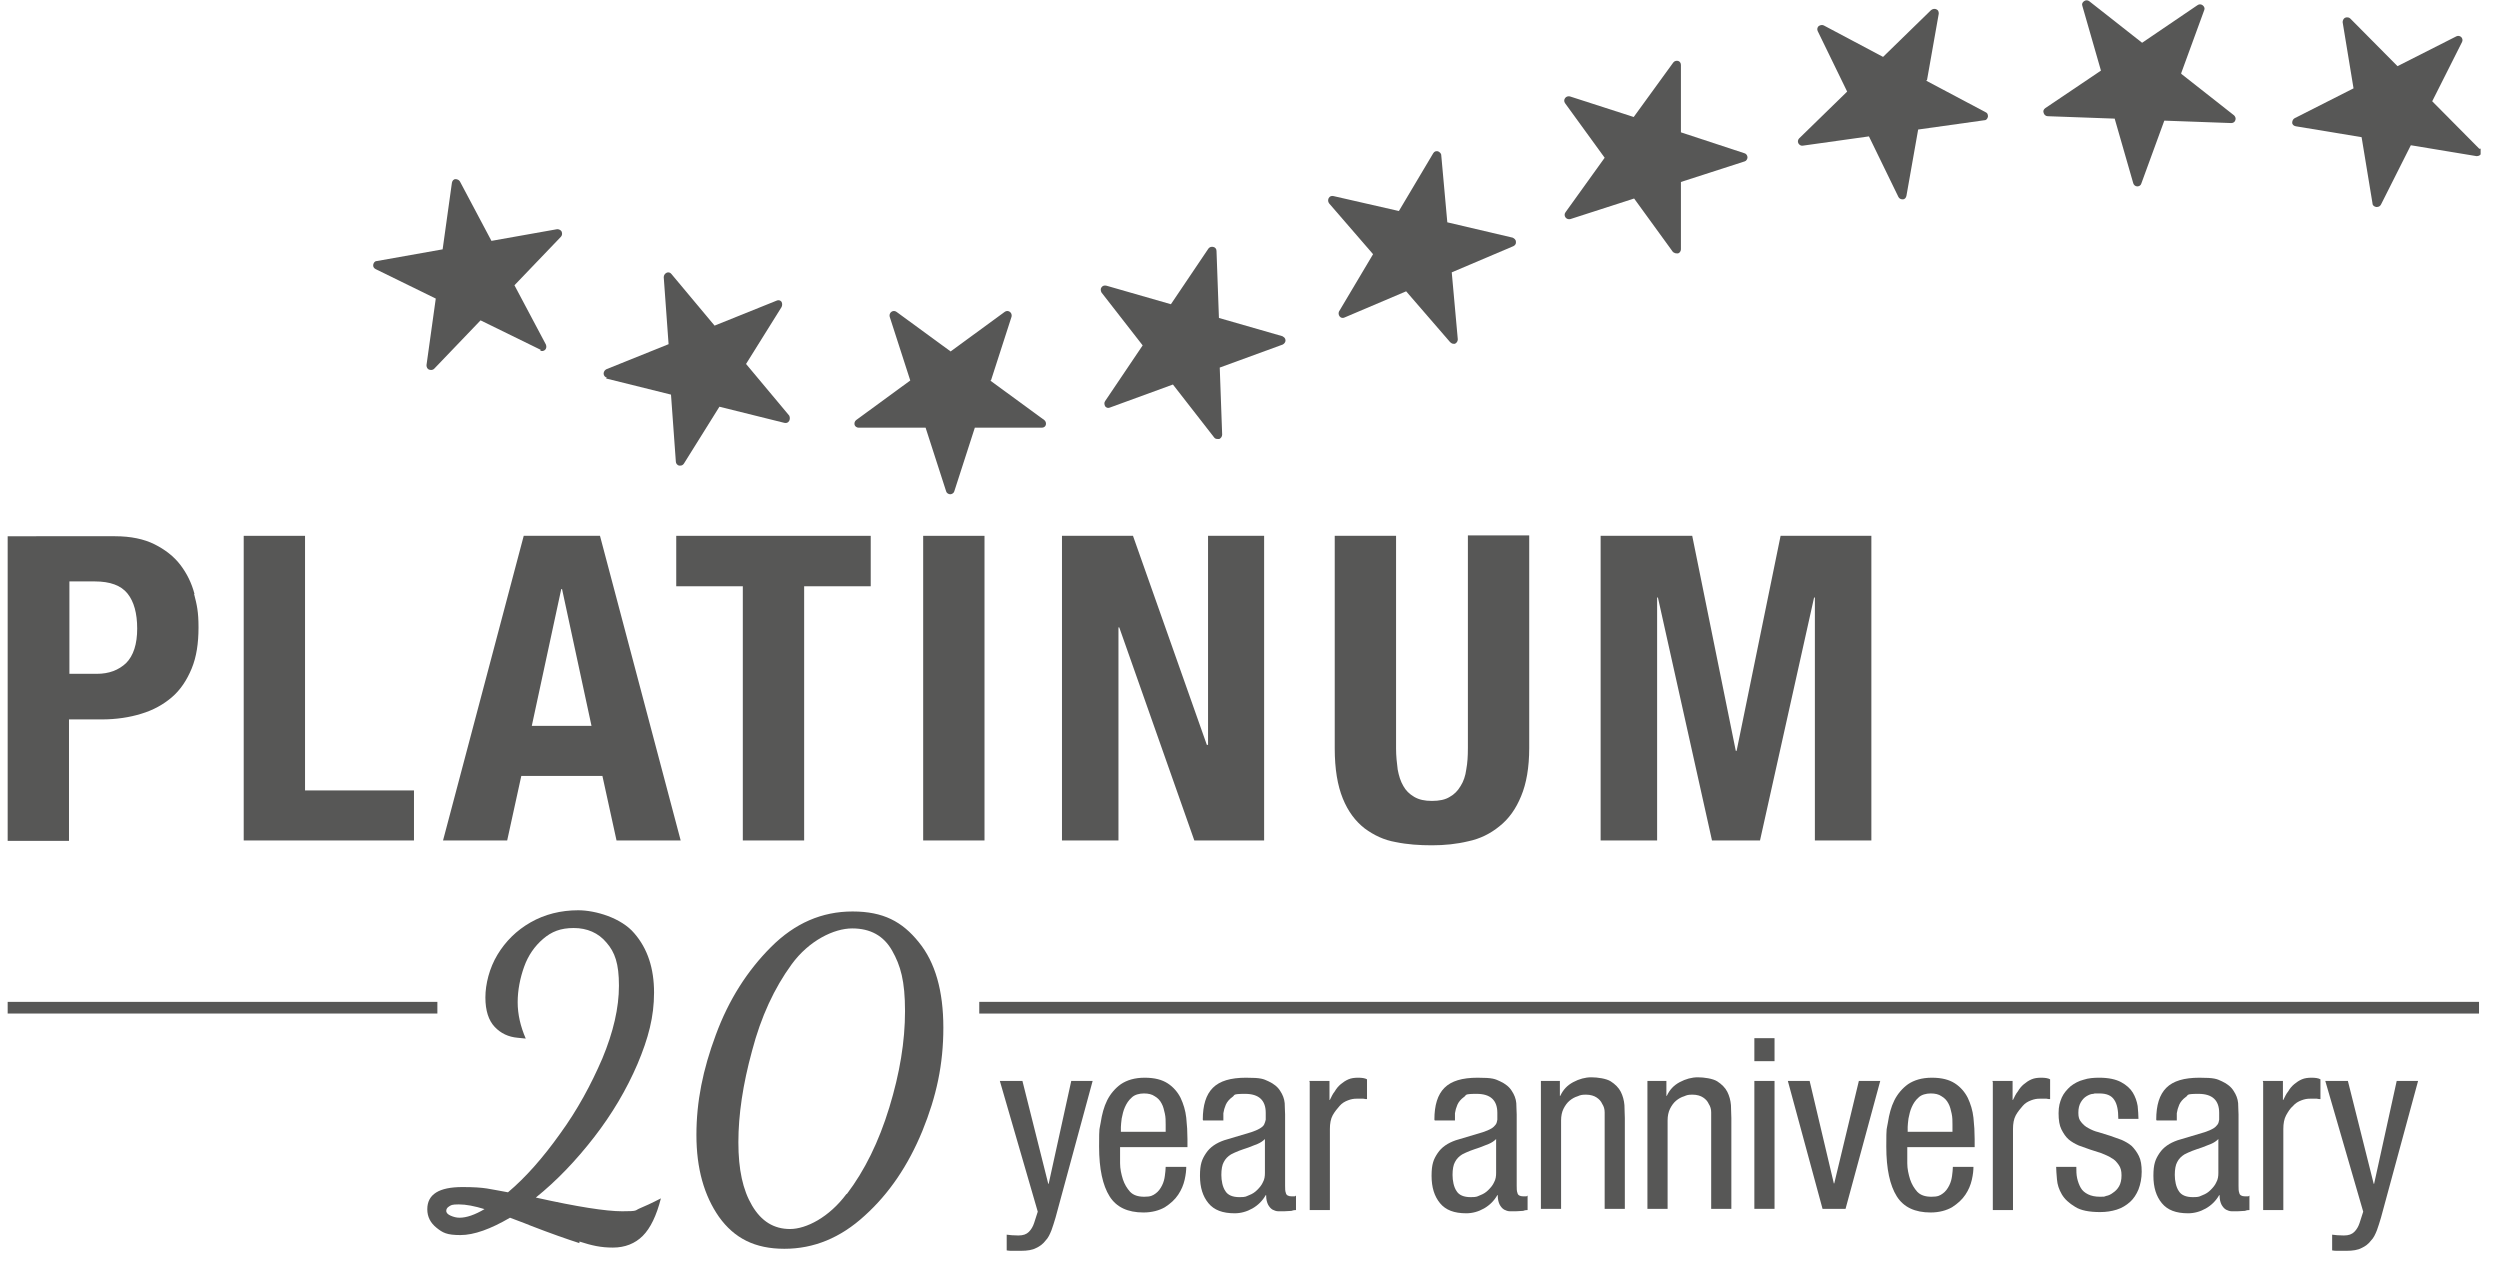
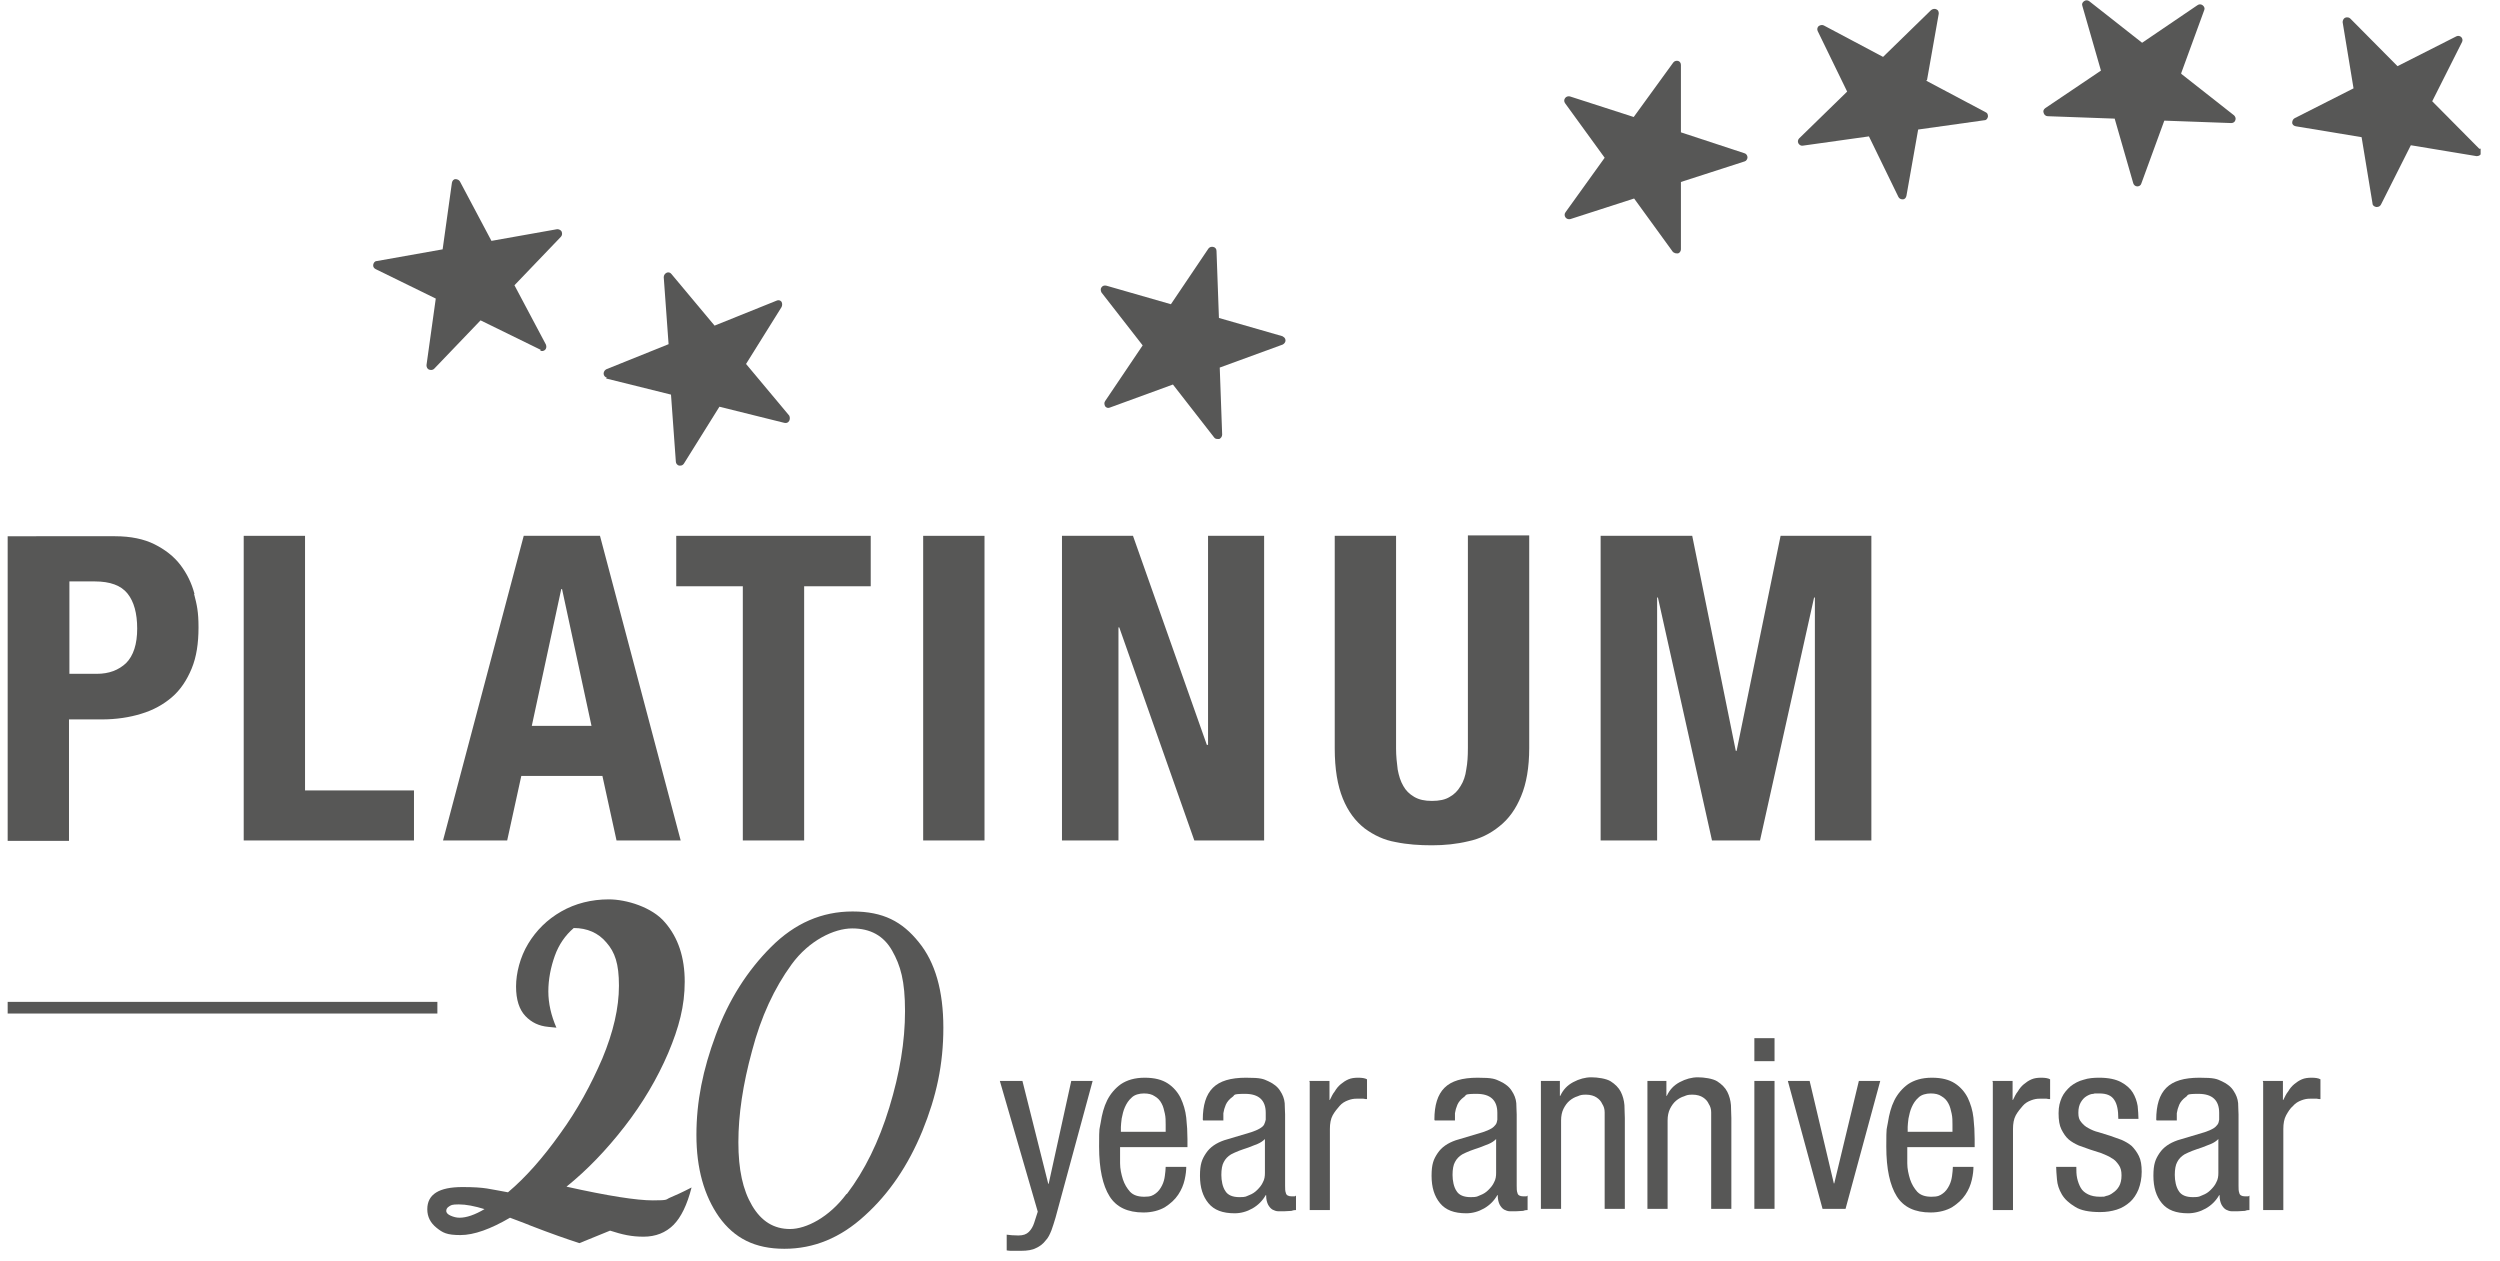
<svg xmlns="http://www.w3.org/2000/svg" id="Ebene_1" data-name="Ebene 1" version="1.1" viewBox="0 0 619.6 312.6">
  <defs>
    <style>
      .cls-1 {
        fill: #575756;
      }

      .cls-1, .cls-2 {
        stroke-width: 0px;
      }

      .cls-3 {
        clip-path: url(#clippath);
      }

      .cls-2 {
        fill: none;
      }

      .cls-4 {
        clip-path: url(#clippath-1);
      }
    </style>
    <clipPath id="clippath">
      <rect class="cls-2" x="1.9" y="0" width="612.9" height="310" />
    </clipPath>
    <clipPath id="clippath-1">
      <rect class="cls-2" x="1.9" y="0" width="612.9" height="310" />
    </clipPath>
  </defs>
  <g class="cls-3">
    <g class="cls-4">
      <path class="cls-1" d="M133.9,86.9c.4.2.9.1,1.2-.2.3-.3.4-.8.2-1.3l-7.8-14.7,11.5-12c.3-.3.4-.8.2-1.3-.2-.4-.7-.6-1.1-.6l-16.3,2.9-7.8-14.7c-.2-.4-.7-.6-1.1-.6-.5,0-.8.4-.9.9l-2.3,16.5-16.3,2.9c-.5,0-.8.4-.9.9s.2.9.6,1.1l14.9,7.3-2.3,16.5c0,.5.2.9.6,1.1.1,0,.3.1.5.1.3,0,.6-.1.8-.3l11.5-12,14.9,7.3Z" />
      <path class="cls-1" d="M150.2,93.8l16.1,4,1.2,16.6c0,.5.4.9.8,1,0,0,.2,0,.3,0,.4,0,.7-.2.9-.5l8.8-14.1,16.1,4c.5.1.9,0,1.2-.5.2-.4.2-.9,0-1.3l-10.7-12.8,8.8-14.1c.2-.4.2-.9,0-1.3-.3-.4-.8-.5-1.2-.3l-15.4,6.2-10.7-12.8c-.3-.4-.8-.5-1.2-.3-.4.2-.7.6-.7,1.1l1.2,16.6-15.4,6.2c-.4.2-.7.6-.7,1.1,0,.5.4.9.8,1" />
-       <path class="cls-1" d="M245.6,94.3l5.1-15.8c.1-.4,0-.9-.4-1.2-.4-.3-.9-.3-1.3,0l-13.4,9.8-13.4-9.8c-.4-.3-.9-.3-1.3,0-.4.3-.5.8-.4,1.2l5.1,15.8-13.4,9.8c-.4.3-.5.8-.4,1.2.1.4.6.7,1,.7h16.6l5.1,15.8c.1.4.6.7,1,.7s.9-.3,1-.7l5.1-15.8h16.6c.5,0,.9-.3,1-.7.1-.4,0-.9-.4-1.2l-13.4-9.8Z" />
      <path class="cls-1" d="M477.6,19.8l2.9-16.4c0-.5-.1-.9-.6-1.1-.4-.2-.9-.1-1.3.2l-11.9,11.6-14.7-7.8c-.4-.2-.9-.1-1.3.2-.3.3-.4.8-.2,1.2l7.3,15-11.9,11.6c-.3.3-.4.8-.2,1.2.2.4.7.7,1.1.6l16.4-2.3,7.3,15c.2.4.6.6,1,.6s0,0,.1,0c.5,0,.8-.4.9-.9l2.9-16.4,16.4-2.3c.5,0,.8-.4.9-.9,0-.5-.1-.9-.6-1.1l-14.7-7.8Z" />
      <path class="cls-1" d="M318.1,83.4l-16-4.6-.6-16.6c0-.5-.3-.9-.8-1-.4-.1-.9,0-1.2.4l-9.3,13.8-16-4.6c-.5-.1-.9,0-1.2.4s-.2.9,0,1.3l10.2,13.1-9.3,13.8c-.3.4-.2.9,0,1.3.3.4.8.5,1.2.3l15.6-5.7,10.2,13.1c.2.3.5.4.9.4s.2,0,.4,0c.4-.2.7-.6.7-1.1l-.6-16.6,15.6-5.7c.4-.2.7-.6.7-1,0-.5-.3-.9-.8-1" />
      <path class="cls-1" d="M614.5,36.9l-11.7-11.8,7.4-14.7c.2-.4.1-.9-.2-1.2-.3-.3-.8-.4-1.2-.2l-14.6,7.4-11.7-11.8c-.3-.3-.8-.4-1.3-.2-.4.2-.6.7-.6,1.1l2.7,16.4-14.6,7.4c-.4.2-.6.7-.6,1.1,0,.5.4.8.9.9l16.3,2.7,2.7,16.4c0,.5.4.8.9.9,0,0,.1,0,.2,0,.4,0,.8-.2,1-.6l7.4-14.7,16.3,2.7c.5,0,.9-.2,1.1-.6.2-.4.1-.9-.2-1.3" />
      <path class="cls-1" d="M540.6,18.1l5.7-15.6c.2-.4,0-.9-.4-1.2-.4-.3-.9-.3-1.3,0l-13.7,9.3-13.1-10.3c-.4-.3-.9-.3-1.3,0-.4.3-.6.7-.4,1.2l4.6,16-13.8,9.3c-.4.3-.6.7-.4,1.2.1.4.5.8,1,.8l16.6.6,4.6,16c.1.4.5.8,1,.8h0c.5,0,.9-.3,1-.7l5.7-15.6,16.6.6c.5,0,.9-.3,1-.7.2-.4,0-.9-.3-1.2l-13.1-10.3Z" />
      <path class="cls-1" d="M414.7,62.4c.2.3.5.4.9.4s.2,0,.3,0c.4-.1.7-.6.7-1v-16.7l15.8-5.1c.4-.1.7-.6.7-1s-.3-.9-.7-1l-15.8-5.2v-16.7c0-.5-.3-.9-.7-1-.4-.1-.9,0-1.2.4l-9.8,13.5-15.8-5.1c-.4-.1-.9,0-1.2.4-.3.4-.3.9,0,1.3l9.8,13.5-9.7,13.5c-.3.4-.3.9,0,1.3.3.4.8.5,1.2.4l15.8-5.1,9.8,13.5Z" />
-       <path class="cls-1" d="M331.9,77.1c-.2.4-.2.9.1,1.3.3.4.8.5,1.2.3l15.3-6.5,10.9,12.6c.2.2.5.4.8.4s.3,0,.4,0c.4-.2.7-.6.7-1.1l-1.5-16.6,15.3-6.5c.4-.2.7-.6.6-1.1,0-.5-.4-.8-.8-1l-16.2-3.8-1.5-16.6c0-.5-.4-.8-.8-1-.5-.1-.9,0-1.2.5l-8.5,14.3-16.2-3.7c-.5-.1-.9,0-1.2.5-.2.4-.2.9.1,1.3l10.9,12.6-8.5,14.3Z" />
      <path class="cls-1" d="M48.2,147.2c-.7-2.7-1.9-5.1-3.5-7.2-1.6-2.1-3.8-3.8-6.4-5.1-2.6-1.3-5.9-2-9.8-2H1.9v75.5h15.2v-30.1h8.1c3.6,0,6.9-.5,9.8-1.4,3-.9,5.5-2.3,7.6-4.1,2.1-1.8,3.7-4.2,4.9-7.1,1.2-2.9,1.7-6.3,1.7-10.2s-.4-5.6-1.1-8.3M31.3,164.3c-1.9,1.8-4.3,2.7-7.3,2.7h-6.8v-22.9h6.3c3.8,0,6.5,1,8.1,3,1.6,2,2.4,4.9,2.4,8.7s-.9,6.7-2.8,8.6" />
      <polygon class="cls-1" points="75.6 132.8 60.4 132.8 60.4 208.3 102.6 208.3 102.6 195.9 75.6 195.9 75.6 132.8" />
      <path class="cls-1" d="M148.6,132.8h-18.8l-20,75.5h15.9l3.5-16h20.1l3.5,16h15.9l-20-75.5ZM131.8,179.9l7.3-33.9h.2l7.3,33.9h-14.8Z" />
      <polygon class="cls-1" points="167.6 145.3 184.1 145.3 184.1 208.3 199.3 208.3 199.3 145.3 215.8 145.3 215.8 132.8 167.6 132.8 167.6 145.3" />
      <rect class="cls-1" x="228.8" y="132.8" width="15.2" height="75.5" />
      <polygon class="cls-1" points="299.4 184.6 299.1 184.6 280.8 132.8 263.2 132.8 263.2 208.3 277.2 208.3 277.2 155.5 277.4 155.5 296 208.3 313.3 208.3 313.3 132.8 299.4 132.8 299.4 184.6" />
      <path class="cls-1" d="M363.8,185.5c0,1.9-.1,3.6-.4,5.2-.2,1.6-.7,3-1.4,4.1-.7,1.2-1.6,2.1-2.7,2.7-1.1.7-2.6,1-4.4,1s-3.2-.3-4.4-1c-1.2-.7-2.1-1.6-2.7-2.7-.7-1.2-1.1-2.5-1.4-4.1-.2-1.6-.4-3.3-.4-5.2v-52.7h-15.2v52.7c0,5.1.7,9.2,2,12.4,1.3,3.2,3.1,5.6,5.4,7.4,2.3,1.7,4.8,2.9,7.7,3.4,2.9.6,5.9.8,9,.8s6.1-.3,9-1c2.9-.6,5.5-1.9,7.7-3.7,2.3-1.8,4.1-4.3,5.4-7.5,1.3-3.1,2-7.1,2-11.9v-52.7h-15.2v52.7Z" />
      <polygon class="cls-1" points="430.4 186.1 430.2 186.1 419.4 132.8 396.7 132.8 396.7 208.3 410.7 208.3 410.7 148.1 410.9 148.1 424.3 208.3 436.2 208.3 449.6 148.1 449.8 148.1 449.8 208.3 463.8 208.3 463.8 132.8 441.3 132.8 430.4 186.1" />
-       <path class="cls-1" d="M143.6,308.1c-3.1-1-7.1-2.4-12-4.3-.5-.2-2.2-.9-5.2-2-4.8,2.8-8.9,4.3-12.3,4.3s-4.4-.6-5.9-1.8c-1.5-1.2-2.3-2.7-2.3-4.6,0-3.7,2.9-5.5,8.7-5.5s6.6.5,11.3,1.3c4.4-3.7,8.7-8.6,12.9-14.5,4.3-5.9,7.7-12.2,10.5-18.7,2.7-6.5,4.1-12.5,4.1-18s-1-8.3-3.1-10.7c-2-2.4-4.8-3.6-8.1-3.6s-5.5.9-7.6,2.7c-2.1,1.8-3.7,4.1-4.7,6.9-1,2.8-1.6,5.8-1.6,8.8s.7,6,2,9l-2-.2c-2.3-.2-4.2-1.1-5.7-2.7-1.5-1.6-2.3-4-2.3-7.3s1-7.3,3-10.6c2-3.3,4.7-6,8.2-8,3.5-2,7.5-3,11.8-3s10.7,1.9,13.9,5.7c3.3,3.8,4.9,8.7,4.9,14.7s-1.4,11.3-4.1,17.7c-2.7,6.3-6.3,12.4-10.8,18.2-4.5,5.8-9.3,10.8-14.4,14.9,10.3,2.3,17.4,3.4,21.4,3.4s3.1-.2,4.3-.7c1.2-.5,3-1.3,5.3-2.5-1.1,4.3-2.6,7.4-4.5,9.3-1.9,1.9-4.4,2.9-7.4,2.9s-5.2-.5-8.3-1.5M120.2,299.7c-2.6-.8-4.7-1.2-6.5-1.2s-1.9.2-2.4.5c-.5.3-.7.7-.7,1.1,0,.5.4.9,1.1,1.2.7.3,1.4.5,2.2.5,1.7,0,3.8-.7,6.3-2.2" />
+       <path class="cls-1" d="M143.6,308.1c-3.1-1-7.1-2.4-12-4.3-.5-.2-2.2-.9-5.2-2-4.8,2.8-8.9,4.3-12.3,4.3s-4.4-.6-5.9-1.8c-1.5-1.2-2.3-2.7-2.3-4.6,0-3.7,2.9-5.5,8.7-5.5s6.6.5,11.3,1.3c4.4-3.7,8.7-8.6,12.9-14.5,4.3-5.9,7.7-12.2,10.5-18.7,2.7-6.5,4.1-12.5,4.1-18s-1-8.3-3.1-10.7c-2-2.4-4.8-3.6-8.1-3.6c-2.1,1.8-3.7,4.1-4.7,6.9-1,2.8-1.6,5.8-1.6,8.8s.7,6,2,9l-2-.2c-2.3-.2-4.2-1.1-5.7-2.7-1.5-1.6-2.3-4-2.3-7.3s1-7.3,3-10.6c2-3.3,4.7-6,8.2-8,3.5-2,7.5-3,11.8-3s10.7,1.9,13.9,5.7c3.3,3.8,4.9,8.7,4.9,14.7s-1.4,11.3-4.1,17.7c-2.7,6.3-6.3,12.4-10.8,18.2-4.5,5.8-9.3,10.8-14.4,14.9,10.3,2.3,17.4,3.4,21.4,3.4s3.1-.2,4.3-.7c1.2-.5,3-1.3,5.3-2.5-1.1,4.3-2.6,7.4-4.5,9.3-1.9,1.9-4.4,2.9-7.4,2.9s-5.2-.5-8.3-1.5M120.2,299.7c-2.6-.8-4.7-1.2-6.5-1.2s-1.9.2-2.4.5c-.5.3-.7.7-.7,1.1,0,.5.4.9,1.1,1.2.7.3,1.4.5,2.2.5,1.7,0,3.8-.7,6.3-2.2" />
      <path class="cls-1" d="M178.2,301.6c-3.7-5.3-5.6-12-5.6-20.3s1.6-16.2,4.8-24.8c3.2-8.7,7.8-15.9,13.7-21.8,5.9-5.9,12.6-8.8,20.2-8.8s12.3,2.5,16.4,7.6c4.1,5,6.1,12.1,6.1,21.2s-1.7,17-5.2,25.6c-3.5,8.5-8.2,15.5-14.3,21-6,5.5-12.6,8.2-19.9,8.2s-12.4-2.6-16.2-7.9M209.9,295.9c4.4-5.8,7.9-12.9,10.5-21.4,2.6-8.5,3.9-16.4,3.9-23.9s-1.1-11.3-3.2-15c-2.1-3.7-5.4-5.5-9.9-5.5s-10.7,3-15,8.9-7.6,13-9.8,21.4c-2.3,8.4-3.4,15.9-3.4,22.7s1.1,11.8,3.4,15.7c2.3,3.9,5.4,5.8,9.4,5.8s9.7-2.9,14-8.7" />
      <path class="cls-1" d="M248.1,267.9h5.3l6.4,25.5h.1l5.6-25.5h5.3l-9.2,33.9c-.3,1.1-.7,2.2-1,3.1-.4,1-.8,1.9-1.5,2.6-.6.8-1.4,1.4-2.3,1.8-.9.5-2.2.7-3.7.7s-1.7,0-2.2,0c-.5,0-1,0-1.4-.1v-3.9c.7.1,1.7.2,2.9.2s2-.3,2.6-.9c.6-.6,1-1.3,1.3-2.2l.9-2.8-9.4-32.4Z" />
      <path class="cls-1" d="M277.6,284.3c0,1.2,0,2.5,0,4,0,1.4.3,2.7.7,4,.4,1.2,1,2.2,1.8,3.1.8.8,1.9,1.2,3.5,1.2s2.1-.3,2.8-.8c.7-.5,1.2-1.2,1.6-2,.4-.8.6-1.6.7-2.4.1-.8.2-1.6.2-2.2h5.1c0,.8-.1,1.9-.4,3.2-.3,1.3-.8,2.5-1.6,3.7-.8,1.2-1.9,2.2-3.3,3.1-1.4.8-3.2,1.3-5.3,1.3-3.9,0-6.7-1.3-8.4-4-1.7-2.7-2.6-6.8-2.6-12.3s.1-4,.4-6c.3-2,.8-3.9,1.6-5.5.8-1.6,2-3,3.4-4,1.5-1,3.4-1.6,5.9-1.6s4.3.5,5.7,1.4c1.4.9,2.5,2.2,3.2,3.6.7,1.5,1.2,3.1,1.4,4.9.2,1.8.3,3.6.3,5.3v2h-16.6ZM288.9,280.4v-1.7c0-.9,0-1.8-.2-2.7-.2-.9-.4-1.8-.8-2.5-.4-.8-1-1.4-1.7-1.8-.7-.5-1.6-.7-2.7-.7s-2.3.3-3,1c-.8.7-1.3,1.5-1.7,2.4-.4.9-.6,1.8-.8,2.8-.1.9-.2,1.6-.2,2.1v1.2h11.1Z" />
      <path class="cls-1" d="M298.1,277.5c0-3.6.8-6.2,2.5-7.9,1.7-1.7,4.4-2.5,8.2-2.5s4.3.3,5.6.9c1.3.6,2.3,1.4,2.9,2.4.6.9,1,1.9,1.1,3,0,1,.1,2,.1,2.8v17.7c0,.7,0,1.3.2,1.8.1.5.6.8,1.4.8s.6,0,.7,0c.2,0,.3-.1.4-.2v3.6c-.2,0-.6,0-1.1.2-.6,0-1.1.1-1.8.1s-1,0-1.5,0c-.5,0-1-.2-1.4-.4-.5-.3-.8-.7-1.1-1.2-.3-.6-.5-1.3-.5-2.4h-.1c-.8,1.4-1.9,2.5-3.3,3.3-1.4.8-2.9,1.2-4.4,1.2-3,0-5.1-.8-6.5-2.5s-2.1-3.9-2.1-6.8.5-4.1,1.5-5.6c1-1.5,2.5-2.5,4.5-3.2l6.7-2c.9-.3,1.6-.6,2.1-.9.5-.3.9-.6,1.1-1s.3-.8.4-1.2c0-.5,0-1,0-1.7,0-3.1-1.7-4.7-5.1-4.7s-2.4.3-3.2.8c-.7.5-1.3,1.2-1.6,1.9-.3.7-.5,1.4-.6,2.1,0,.7,0,1.2,0,1.5v.3h-5ZM313.5,282.3c-.5.5-1.1.9-1.8,1.2-.7.3-1.5.6-2.3.9-.8.3-1.6.5-2.3.8-.8.3-1.4.6-2,.9-.8.5-1.4,1.1-1.8,1.9-.4.7-.6,1.8-.6,3.2s.3,3,1,4c.6,1,1.8,1.5,3.5,1.5s1.6-.2,2.4-.5c.8-.3,1.4-.7,2-1.3.6-.6,1.1-1.2,1.4-1.9.4-.7.5-1.5.5-2.3v-8.2Z" />
      <path class="cls-1" d="M324.5,267.9h5v4.7h.1c.4-.8.7-1.5,1.2-2.1.4-.7.9-1.3,1.5-1.8.6-.5,1.2-.9,1.9-1.2.7-.3,1.5-.4,2.4-.4s1.7.1,2.2.4v4.9c-.2,0-.5,0-.9-.1-.4,0-1,0-1.7,0s-1.3.1-2.1.4c-.8.3-1.5.7-2.1,1.4s-1.2,1.4-1.7,2.3c-.5.9-.7,2.1-.7,3.4v20.1h-5v-31.7Z" />
      <path class="cls-1" d="M355.5,277.5c0-3.6.8-6.2,2.5-7.9,1.7-1.7,4.4-2.5,8.2-2.5s4.3.3,5.6.9c1.3.6,2.3,1.4,2.9,2.4.6.9,1,1.9,1.1,3,0,1,.1,2,.1,2.8v17.7c0,.7,0,1.3.2,1.8.1.5.6.8,1.4.8s.6,0,.7,0c.2,0,.3-.1.4-.2v3.6c-.2,0-.6,0-1.1.2-.6,0-1.1.1-1.8.1s-1,0-1.5,0c-.5,0-1-.2-1.4-.4-.5-.3-.8-.7-1.1-1.2-.3-.6-.5-1.3-.5-2.4h-.1c-.8,1.4-1.9,2.5-3.3,3.3-1.4.8-2.9,1.2-4.4,1.2-3,0-5.1-.8-6.5-2.5s-2.1-3.9-2.1-6.8.5-4.1,1.5-5.6c1-1.5,2.5-2.5,4.5-3.2l6.7-2c.9-.3,1.6-.6,2.1-.9.5-.3.8-.6,1.1-1s.3-.8.4-1.2c0-.5,0-1,0-1.7,0-3.1-1.7-4.7-5.1-4.7s-2.4.3-3.2.8c-.7.5-1.3,1.2-1.6,1.9-.3.7-.5,1.4-.6,2.1,0,.7,0,1.2,0,1.5v.3h-5ZM370.8,282.3c-.5.5-1.1.9-1.8,1.2-.7.3-1.5.6-2.3.9-.8.3-1.6.5-2.3.8-.8.3-1.4.6-2,.9-.8.5-1.4,1.1-1.8,1.9-.4.7-.6,1.8-.6,3.2s.3,3,1,4c.6,1,1.8,1.5,3.5,1.5s1.6-.2,2.4-.5c.8-.3,1.4-.7,2-1.3.6-.6,1.1-1.2,1.4-1.9.4-.7.5-1.5.5-2.3v-8.2Z" />
      <path class="cls-1" d="M381.9,267.9h4.7v3.7h.1c.7-1.5,1.7-2.6,3.2-3.4,1.5-.8,3-1.2,4.5-1.2s3.7.3,4.8,1c1.1.7,2,1.6,2.5,2.6.5,1,.8,2.1.9,3.3,0,1.2.1,2.2.1,3.2v22.5h-5v-21.9c0-.6,0-1.3,0-2,0-.8-.2-1.5-.6-2.1-.3-.7-.8-1.2-1.4-1.6-.6-.4-1.5-.7-2.6-.7s-1.4.1-2.1.4c-.7.2-1.4.6-2,1.1-.6.5-1.1,1.2-1.5,2-.4.8-.6,1.8-.6,2.9v21.9h-5v-31.7Z" />
      <path class="cls-1" d="M408.3,267.9h4.7v3.7h.1c.7-1.5,1.7-2.6,3.2-3.4,1.5-.8,3-1.2,4.5-1.2s3.7.3,4.8,1c1.1.7,2,1.6,2.5,2.6.5,1,.8,2.1.9,3.3,0,1.2.1,2.2.1,3.2v22.5h-5v-21.9c0-.6,0-1.3,0-2,0-.8-.2-1.5-.6-2.1-.3-.7-.8-1.2-1.4-1.6-.6-.4-1.5-.7-2.6-.7s-1.4.1-2.1.4c-.7.2-1.4.6-2,1.1-.6.5-1.1,1.2-1.5,2-.4.8-.6,1.8-.6,2.9v21.9h-5v-31.7Z" />
      <path class="cls-1" d="M434.8,257.3h5v5.7h-5v-5.7ZM434.8,267.9h5v31.7h-5v-31.7Z" />
      <polygon class="cls-1" points="443.1 267.9 448.5 267.9 454.5 293.3 454.6 293.3 460.7 267.9 466 267.9 457.4 299.6 451.7 299.6 443.1 267.9" />
      <path class="cls-1" d="M472.7,284.3c0,1.2,0,2.5,0,4,0,1.4.3,2.7.7,4,.4,1.2,1,2.2,1.8,3.1.8.8,1.9,1.2,3.5,1.2s2.1-.3,2.8-.8c.7-.5,1.2-1.2,1.6-2,.4-.8.6-1.6.7-2.4.1-.8.2-1.6.2-2.2h5.1c0,.8-.1,1.9-.4,3.2-.3,1.3-.8,2.5-1.6,3.7-.8,1.2-1.9,2.2-3.3,3.1-1.4.8-3.2,1.3-5.3,1.3-3.9,0-6.7-1.3-8.4-4-1.7-2.7-2.6-6.8-2.6-12.3s.1-4,.4-6c.3-2,.8-3.9,1.6-5.5.8-1.6,2-3,3.4-4,1.5-1,3.4-1.6,5.9-1.6s4.3.5,5.7,1.4c1.4.9,2.5,2.2,3.2,3.6.7,1.5,1.2,3.1,1.4,4.9.2,1.8.3,3.6.3,5.3v2h-16.6ZM483.9,280.4v-1.7c0-.9,0-1.8-.2-2.7-.2-.9-.4-1.8-.8-2.5-.4-.8-1-1.4-1.7-1.8-.7-.5-1.6-.7-2.7-.7s-2.3.3-3,1c-.8.7-1.3,1.5-1.7,2.4-.4.9-.6,1.8-.8,2.8-.1.9-.2,1.6-.2,2.1v1.2h11.1Z" />
      <path class="cls-1" d="M493.8,267.9h5v4.7h.1c.4-.8.7-1.5,1.2-2.1.4-.7.9-1.3,1.5-1.8.6-.5,1.2-.9,1.9-1.2.7-.3,1.5-.4,2.4-.4s1.7.1,2.2.4v4.9c-.2,0-.5,0-.9-.1-.4,0-1,0-1.7,0s-1.3.1-2.1.4c-.8.3-1.5.7-2.1,1.4s-1.2,1.4-1.7,2.3c-.5.9-.7,2.1-.7,3.4v20.1h-5v-31.7Z" />
      <path class="cls-1" d="M525,277.2c0-2-.3-3.6-1-4.6-.7-1.1-1.9-1.6-3.7-1.6s-.9,0-1.5.1c-.6,0-1.2.3-1.7.6-.5.3-1,.8-1.4,1.5-.4.7-.6,1.5-.6,2.6s.2,1.7.7,2.3c.5.6,1,1.1,1.8,1.5.7.4,1.6.8,2.5,1,.9.3,1.9.6,2.9.9.9.3,1.9.7,2.8,1,.9.4,1.8.9,2.5,1.5.7.7,1.3,1.5,1.8,2.5.5,1,.7,2.3.7,3.9s-.3,3.1-.8,4.4c-.5,1.2-1.2,2.3-2.1,3.1-.9.8-2,1.5-3.3,1.9-1.3.4-2.6.6-4.1.6-2.7,0-4.8-.4-6.2-1.3-1.5-.9-2.6-1.9-3.3-3.1-.7-1.2-1.1-2.4-1.2-3.7-.1-1.3-.2-2.3-.2-3.1h5c0,.9,0,1.9.2,2.8.2.9.5,1.7.9,2.4.4.7,1,1.2,1.8,1.6.8.4,1.8.6,3,.6s.9,0,1.5-.2c.6-.1,1.2-.4,1.7-.8.6-.4,1.1-.9,1.5-1.6.4-.7.6-1.6.6-2.7s-.2-1.9-.7-2.6c-.5-.7-1-1.3-1.8-1.7-.7-.5-1.6-.8-2.5-1.2-.9-.3-1.9-.6-2.8-.9-.9-.3-1.9-.7-2.8-1-.9-.4-1.8-.9-2.5-1.5-.7-.6-1.3-1.5-1.8-2.5-.5-1-.7-2.3-.7-4s.3-2.7.8-3.9c.5-1.1,1.3-2,2.2-2.8.9-.7,2-1.3,3.2-1.6,1.2-.4,2.5-.5,3.9-.5,2.3,0,4.1.4,5.4,1.1,1.3.7,2.3,1.6,2.9,2.6.6,1,1,2.1,1.2,3.3.1,1.2.2,2.2.2,3.2h-5Z" />
      <path class="cls-1" d="M534.4,277.5c0-3.6.8-6.2,2.5-7.9,1.7-1.7,4.4-2.5,8.2-2.5s4.3.3,5.6.9c1.3.6,2.3,1.4,2.9,2.4.6.9,1,1.9,1.1,3,0,1,.1,2,.1,2.8v17.7c0,.7,0,1.3.2,1.8.1.5.6.8,1.4.8s.6,0,.7,0c.2,0,.3-.1.4-.2v3.6c-.2,0-.6,0-1.1.2-.6,0-1.1.1-1.8.1s-1,0-1.5,0c-.5,0-1-.2-1.4-.4-.5-.3-.8-.7-1.1-1.2-.3-.6-.5-1.3-.5-2.4h-.1c-.8,1.4-1.9,2.5-3.3,3.3-1.4.8-2.9,1.2-4.4,1.2-3,0-5.1-.8-6.5-2.5-1.4-1.7-2.1-3.9-2.1-6.8s.5-4.1,1.5-5.6c1-1.5,2.5-2.5,4.5-3.2l6.7-2c.9-.3,1.6-.6,2.1-.9.5-.3.8-.6,1.1-1s.3-.8.4-1.2c0-.5,0-1,0-1.7,0-3.1-1.7-4.7-5.1-4.7s-2.4.3-3.2.8c-.7.5-1.3,1.2-1.6,1.9-.3.7-.5,1.4-.6,2.1,0,.7,0,1.2,0,1.5v.3h-5ZM549.8,282.3c-.5.5-1.1.9-1.8,1.2-.7.3-1.5.6-2.3.9-.8.3-1.6.5-2.3.8-.8.3-1.4.6-2,.9-.8.5-1.4,1.1-1.8,1.9-.4.7-.6,1.8-.6,3.2s.3,3,1,4c.6,1,1.8,1.5,3.5,1.5s1.6-.2,2.4-.5c.8-.3,1.4-.7,2-1.3.6-.6,1.1-1.2,1.4-1.9.4-.7.5-1.5.5-2.3v-8.2Z" />
      <path class="cls-1" d="M560.8,267.9h5v4.7h.1c.4-.8.7-1.5,1.2-2.1.4-.7.9-1.3,1.5-1.8.6-.5,1.2-.9,1.9-1.2.7-.3,1.5-.4,2.4-.4s1.7.1,2.2.4v4.9c-.2,0-.5,0-.9-.1-.4,0-1,0-1.7,0s-1.3.1-2.1.4c-.8.3-1.5.7-2.1,1.4-.7.6-1.2,1.4-1.7,2.3-.5.9-.7,2.1-.7,3.4v20.1h-5v-31.7Z" />
-       <path class="cls-1" d="M576.6,267.9h5.3l6.4,25.5h.1l5.6-25.5h5.3l-9.2,33.9c-.3,1.1-.7,2.2-1,3.1-.4,1-.8,1.9-1.5,2.6-.6.8-1.4,1.4-2.3,1.8-.9.5-2.2.7-3.7.7s-1.7,0-2.2,0c-.5,0-1,0-1.4-.1v-3.9c.7.1,1.7.2,2.9.2s2-.3,2.6-.9c.6-.6,1-1.3,1.3-2.2l.9-2.8-9.4-32.4Z" />
      <rect class="cls-1" x="1.9" y="248.3" width="106.5" height="2.9" />
-       <rect class="cls-1" x="242.7" y="248.3" width="371.7" height="2.9" />
    </g>
  </g>
</svg>